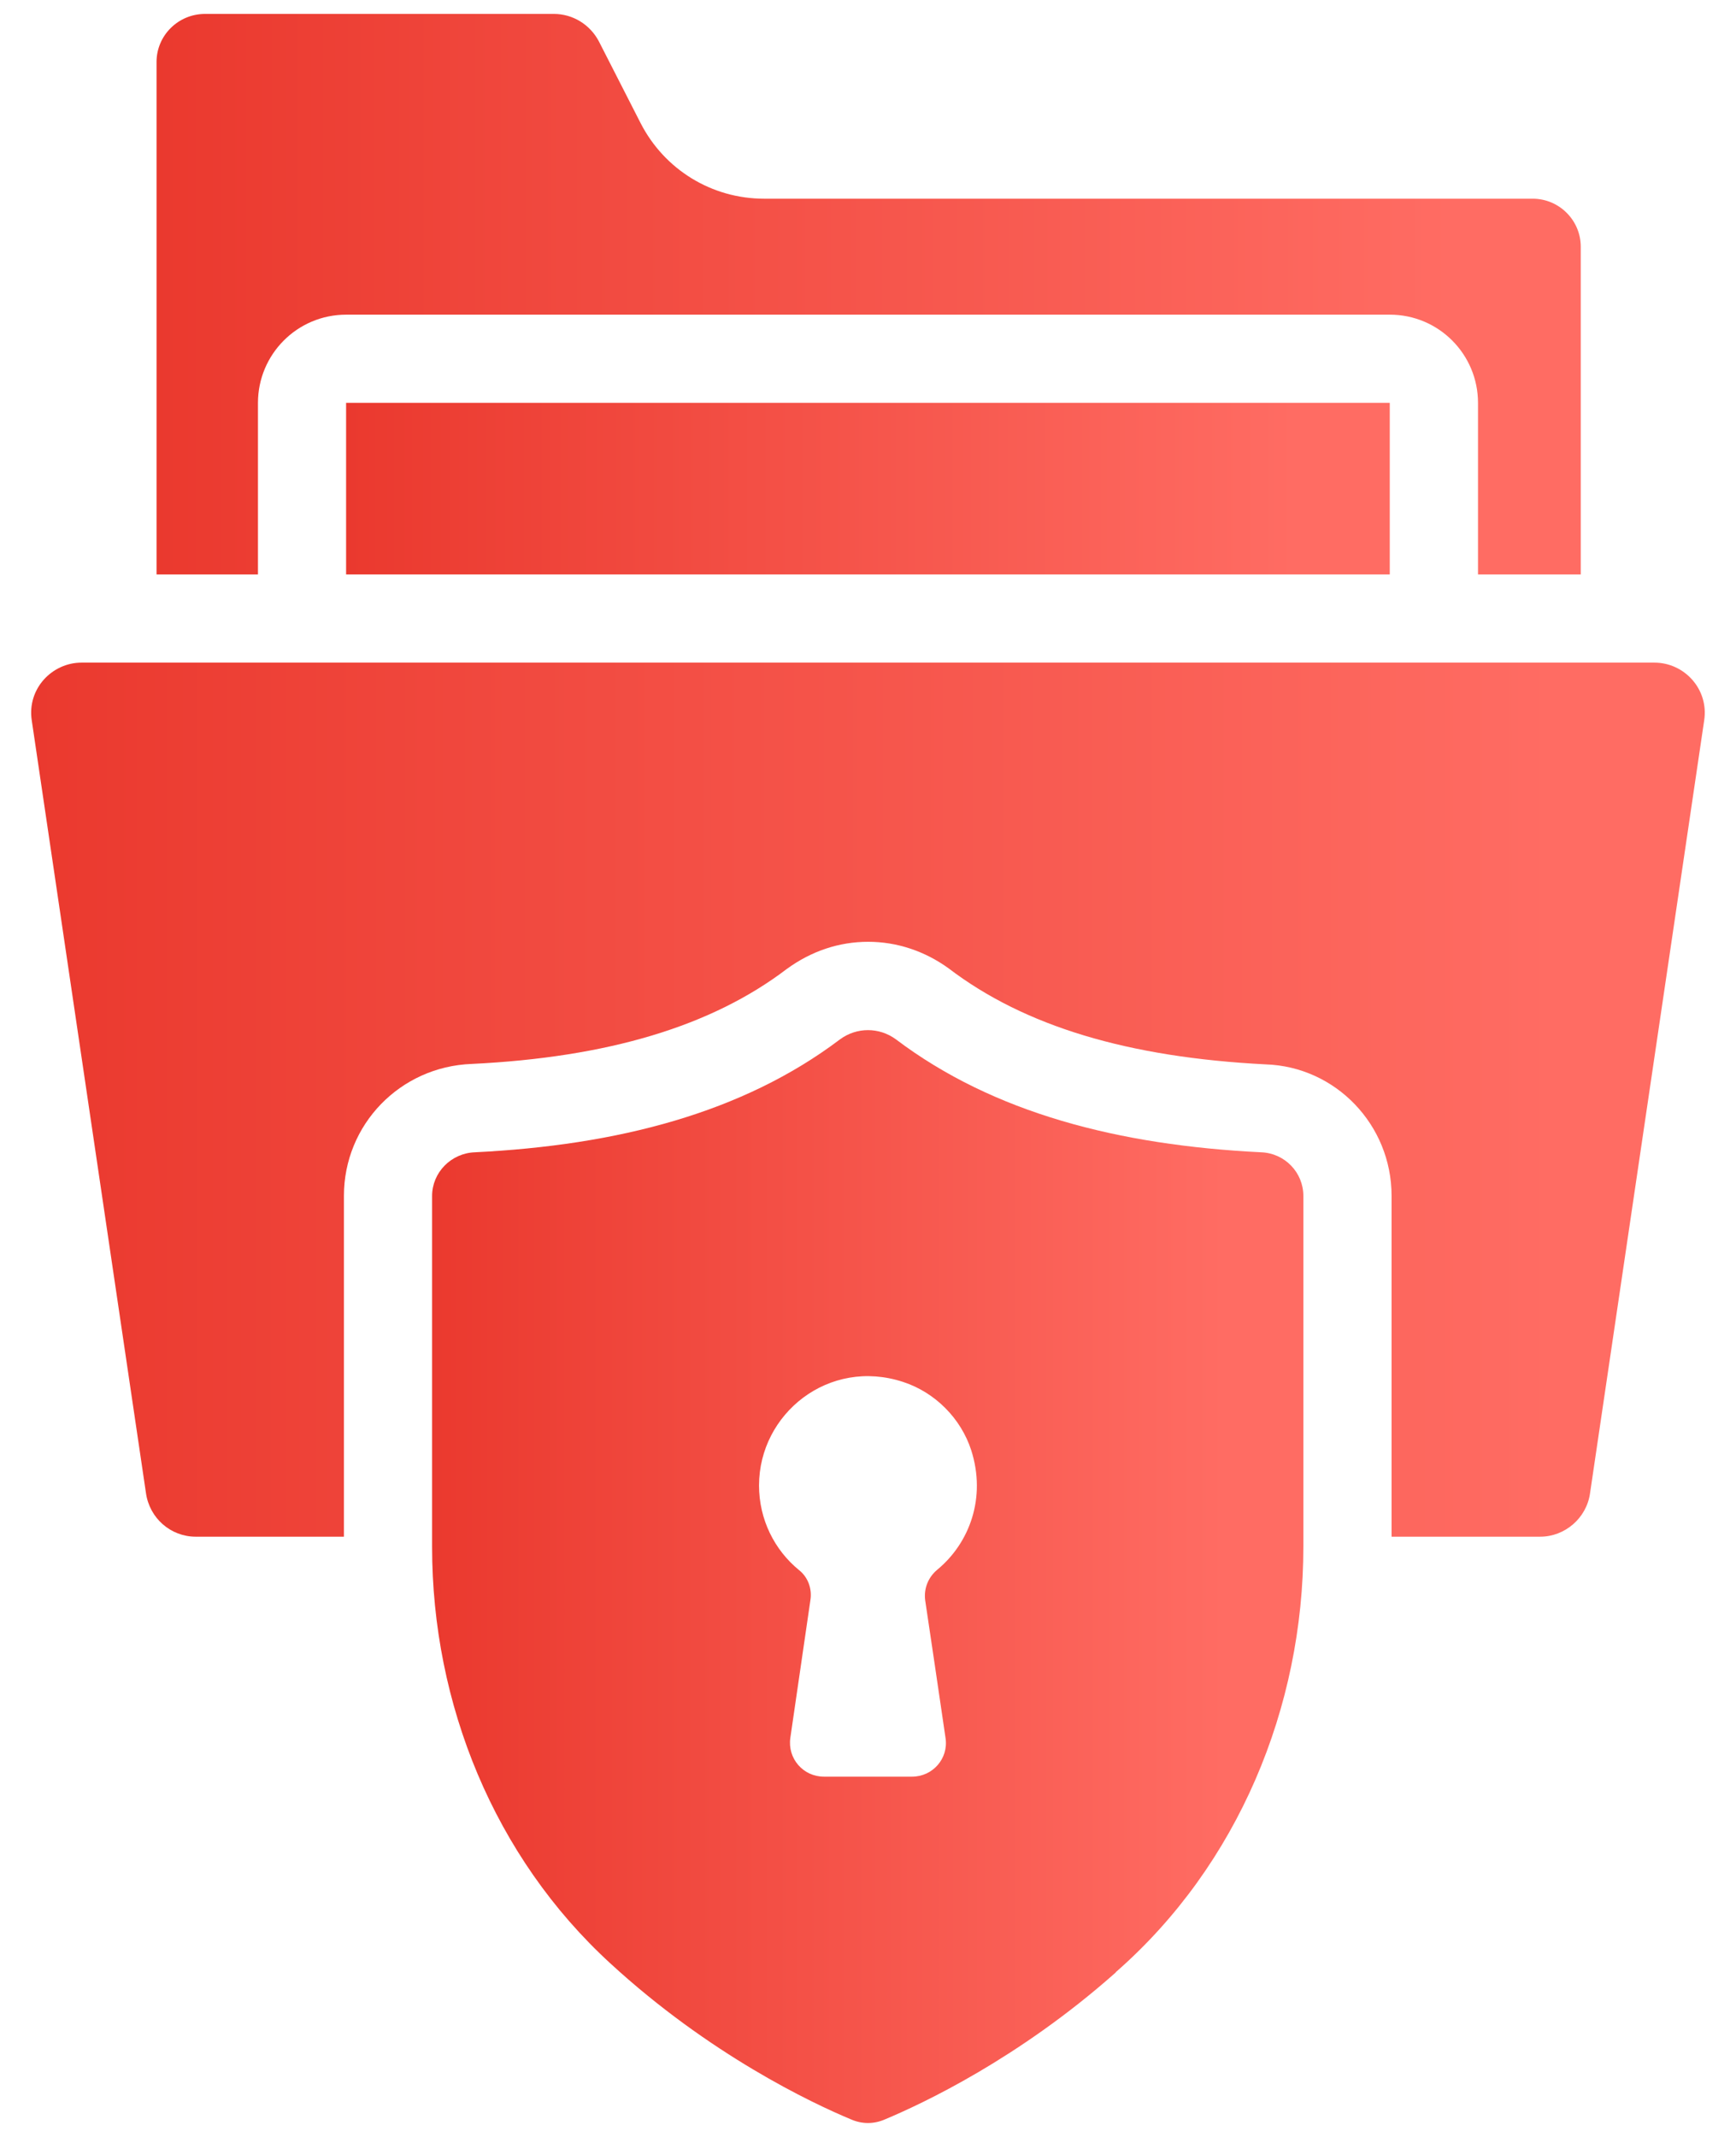
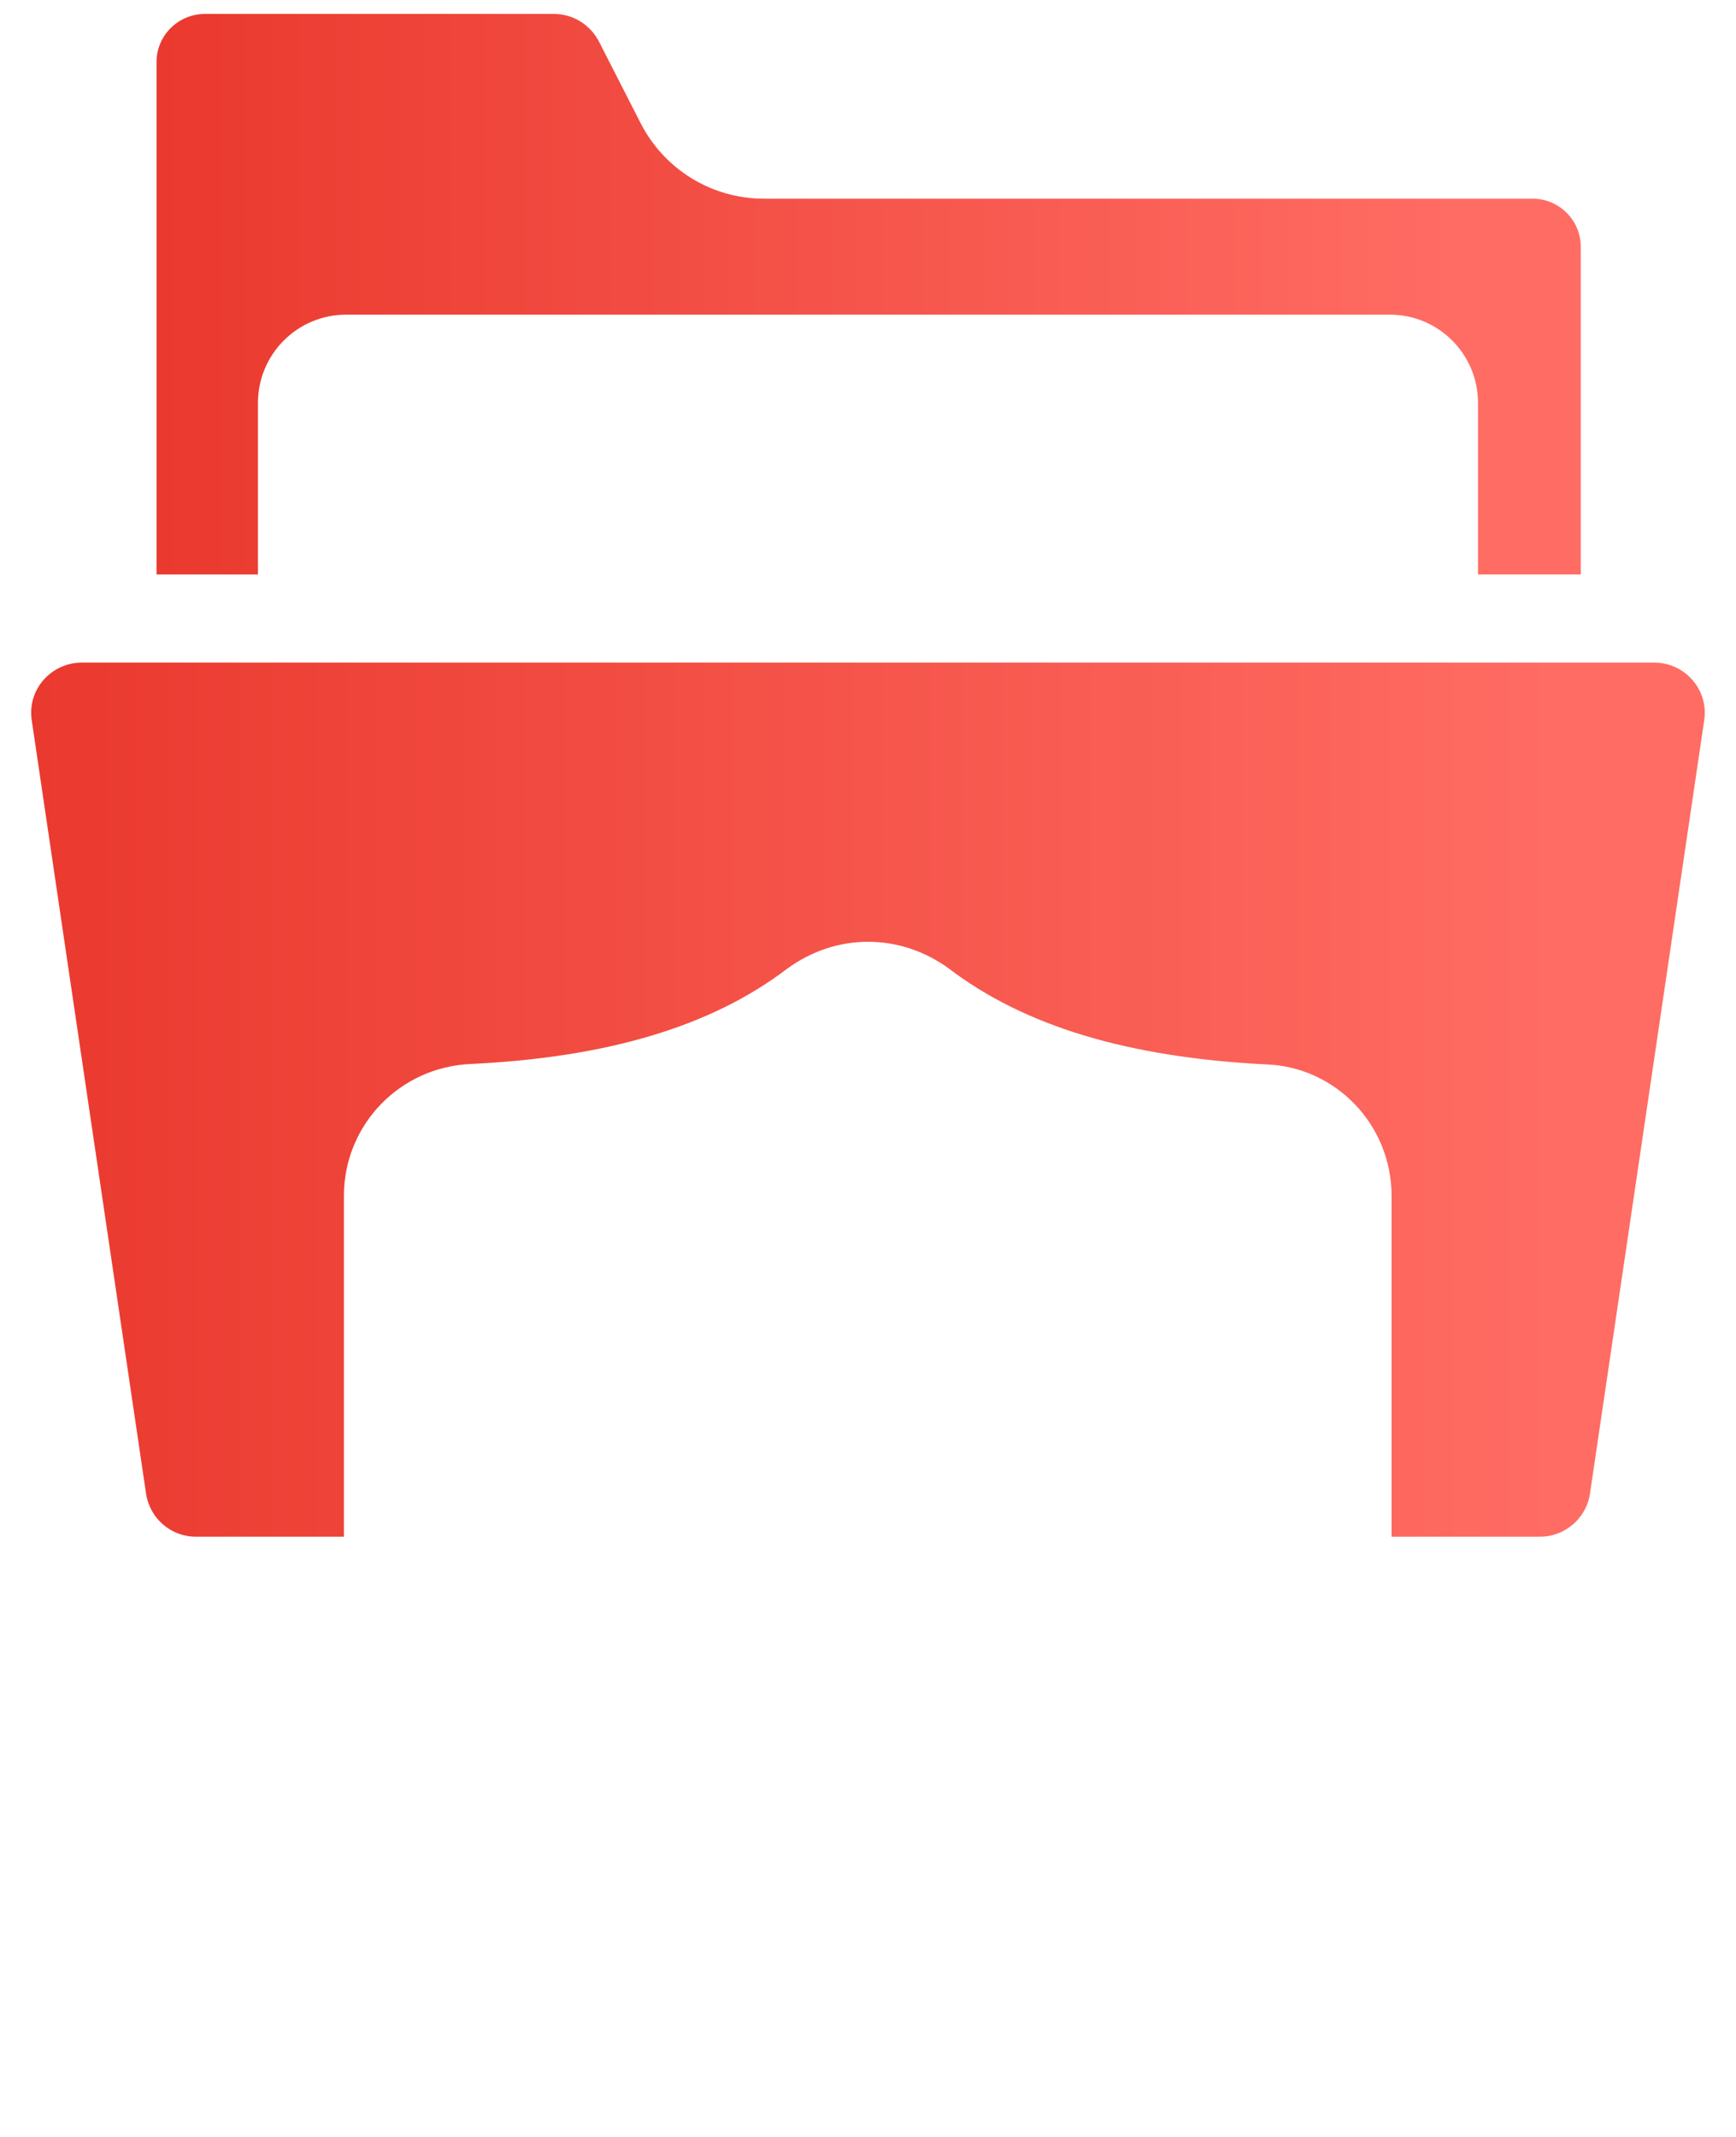
<svg xmlns="http://www.w3.org/2000/svg" width="52" height="64" viewBox="0 0 52 64" fill="none">
  <path d="M7.727 12.066C7.727 10.613 8.903 9.424 10.369 9.424H41.631C43.097 9.424 44.272 10.613 44.272 12.066V17.204H47.35V7.39C47.35 6.598 46.703 5.951 45.91 5.951H22.889C21.318 5.951 19.904 5.079 19.191 3.692L17.937 1.236C17.672 0.734 17.157 0.417 16.59 0.417H6.142C5.337 0.417 4.689 1.064 4.689 1.856V17.204H7.727V12.066Z" fill="url(#paint0_linear_372_2078)" />
-   <path d="M10.367 12.066H41.629V17.204H10.367V12.066Z" fill="url(#paint1_linear_372_2078)" />
  <path d="M49.555 19.845H2.444C1.557 19.845 0.808 20.63 0.951 21.575L4.372 44.715C4.478 45.468 5.112 46.023 5.864 46.023H10.302V35.813C10.302 33.687 11.979 31.943 14.132 31.864C18.2 31.666 21.304 30.741 23.562 29.024C24.302 28.483 25.134 28.206 26.006 28.206C26.864 28.206 27.697 28.483 28.41 28.998C30.695 30.741 33.798 31.666 37.906 31.877C40.006 31.943 41.683 33.687 41.683 35.813V46.023H46.134C46.874 46.023 47.521 45.468 47.627 44.728L51.047 21.575C51.189 20.642 50.454 19.845 49.555 19.845Z" fill="url(#paint2_linear_372_2078)" />
-   <path d="M37.773 34.51C33.508 34.299 29.756 33.334 26.838 31.129C26.336 30.759 25.662 30.759 25.16 31.129C22.241 33.334 18.491 34.299 14.225 34.51C13.511 34.536 12.943 35.117 12.943 35.818V46.331C12.943 51.033 14.806 55.616 18.279 58.799C21.251 61.533 24.315 62.985 25.491 63.474C25.821 63.619 26.177 63.619 26.508 63.474C27.643 62.999 30.509 61.651 33.389 59.102C33.415 59.089 33.428 59.05 33.455 59.036C37.074 55.853 39.041 51.151 39.041 46.318V35.818C39.041 35.117 38.487 34.536 37.773 34.51ZM28.075 47.012C27.803 47.238 27.667 47.577 27.713 47.928C27.86 48.901 28.142 50.824 28.323 52.056C28.414 52.667 27.939 53.21 27.317 53.21H24.681C24.059 53.21 23.584 52.667 23.674 52.045L24.274 47.928C24.33 47.589 24.206 47.238 23.934 47.023C23.199 46.423 22.736 45.507 22.736 44.489C22.736 42.34 24.828 40.654 27.057 41.39C28.018 41.706 28.787 42.487 29.093 43.437C29.545 44.851 29.047 46.209 28.075 47.012Z" fill="url(#paint3_linear_372_2078)" />
  <defs>
    <linearGradient id="paint0_linear_372_2078" x1="-1.359" y1="8.81" x2="43.52" y2="8.81" gradientUnits="userSpaceOnUse">
      <stop stop-color="#E73126" />
      <stop offset="1" stop-color="#FF6C63" />
    </linearGradient>
    <linearGradient id="paint1_linear_372_2078" x1="5.935" y1="14.635" x2="38.823" y2="14.635" gradientUnits="userSpaceOnUse">
      <stop stop-color="#E73126" />
      <stop offset="1" stop-color="#FF6C63" />
    </linearGradient>
    <linearGradient id="paint2_linear_372_2078" x1="-6.174" y1="32.934" x2="46.565" y2="32.934" gradientUnits="userSpaceOnUse">
      <stop stop-color="#E73126" />
      <stop offset="1" stop-color="#FF6C63" />
    </linearGradient>
    <linearGradient id="paint3_linear_372_2078" x1="9.243" y1="47.217" x2="36.699" y2="47.217" gradientUnits="userSpaceOnUse">
      <stop stop-color="#E73126" />
      <stop offset="1" stop-color="#FF6C63" />
    </linearGradient>
  </defs>
</svg>